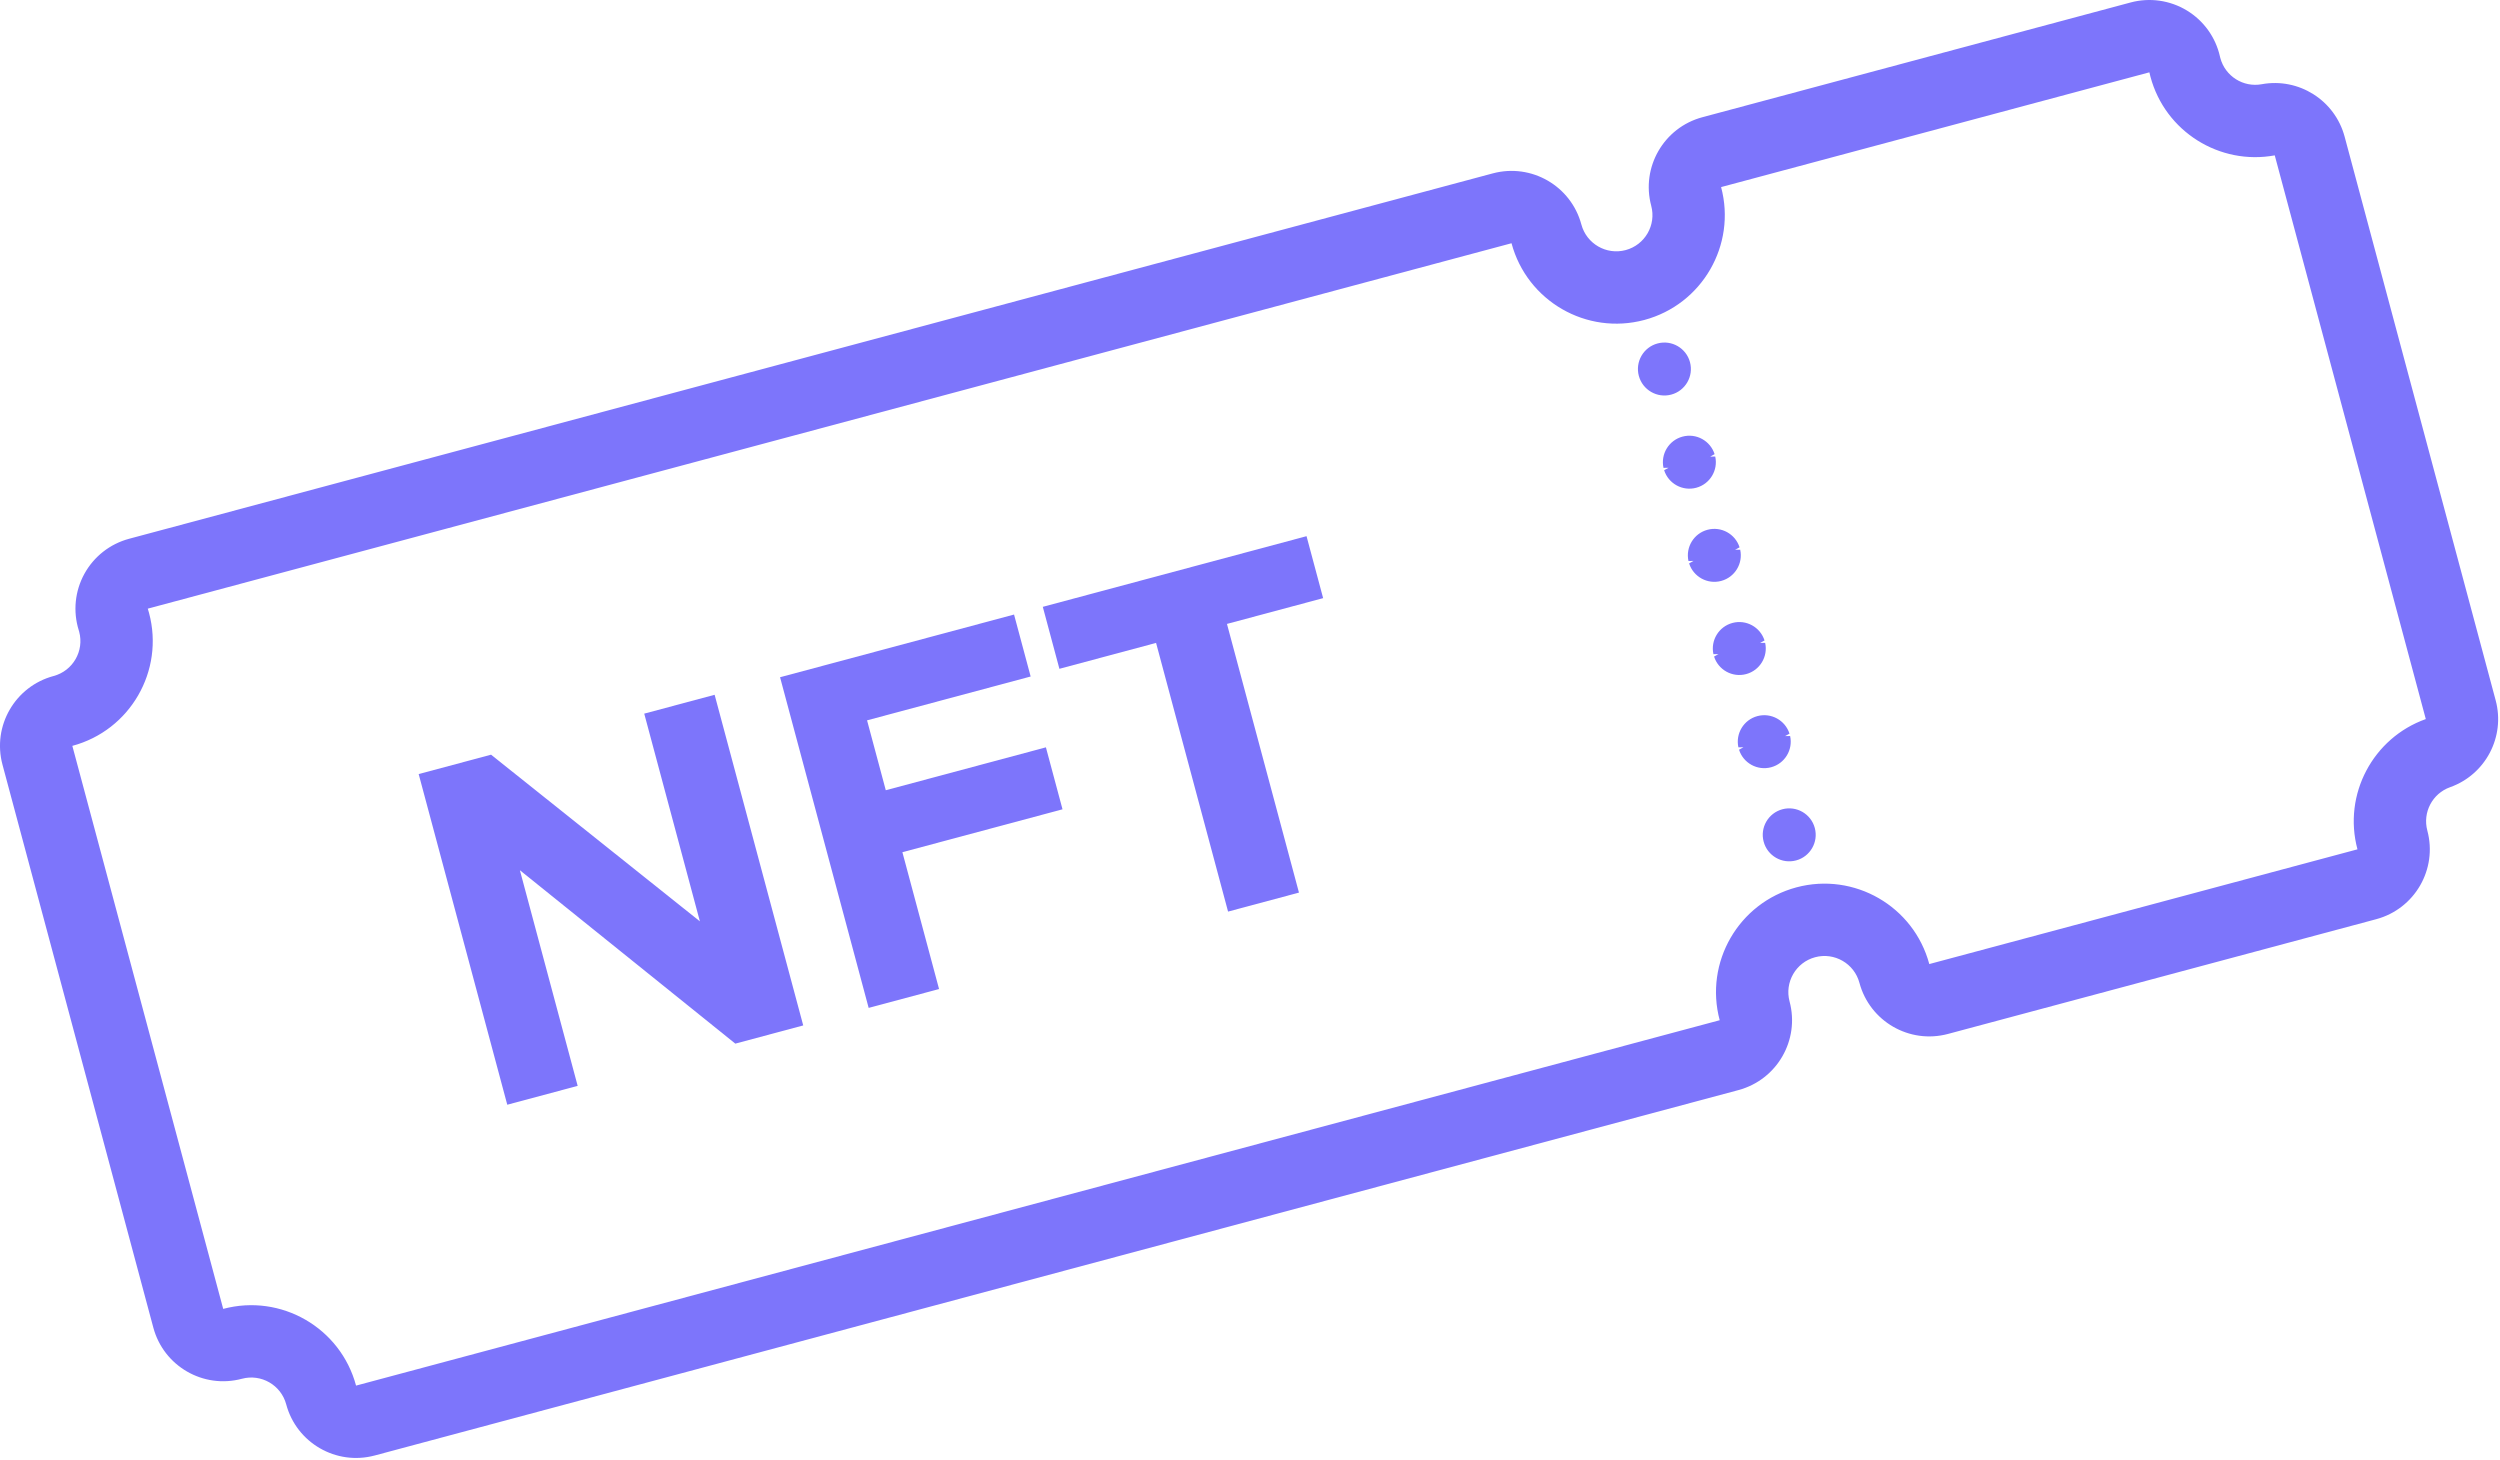
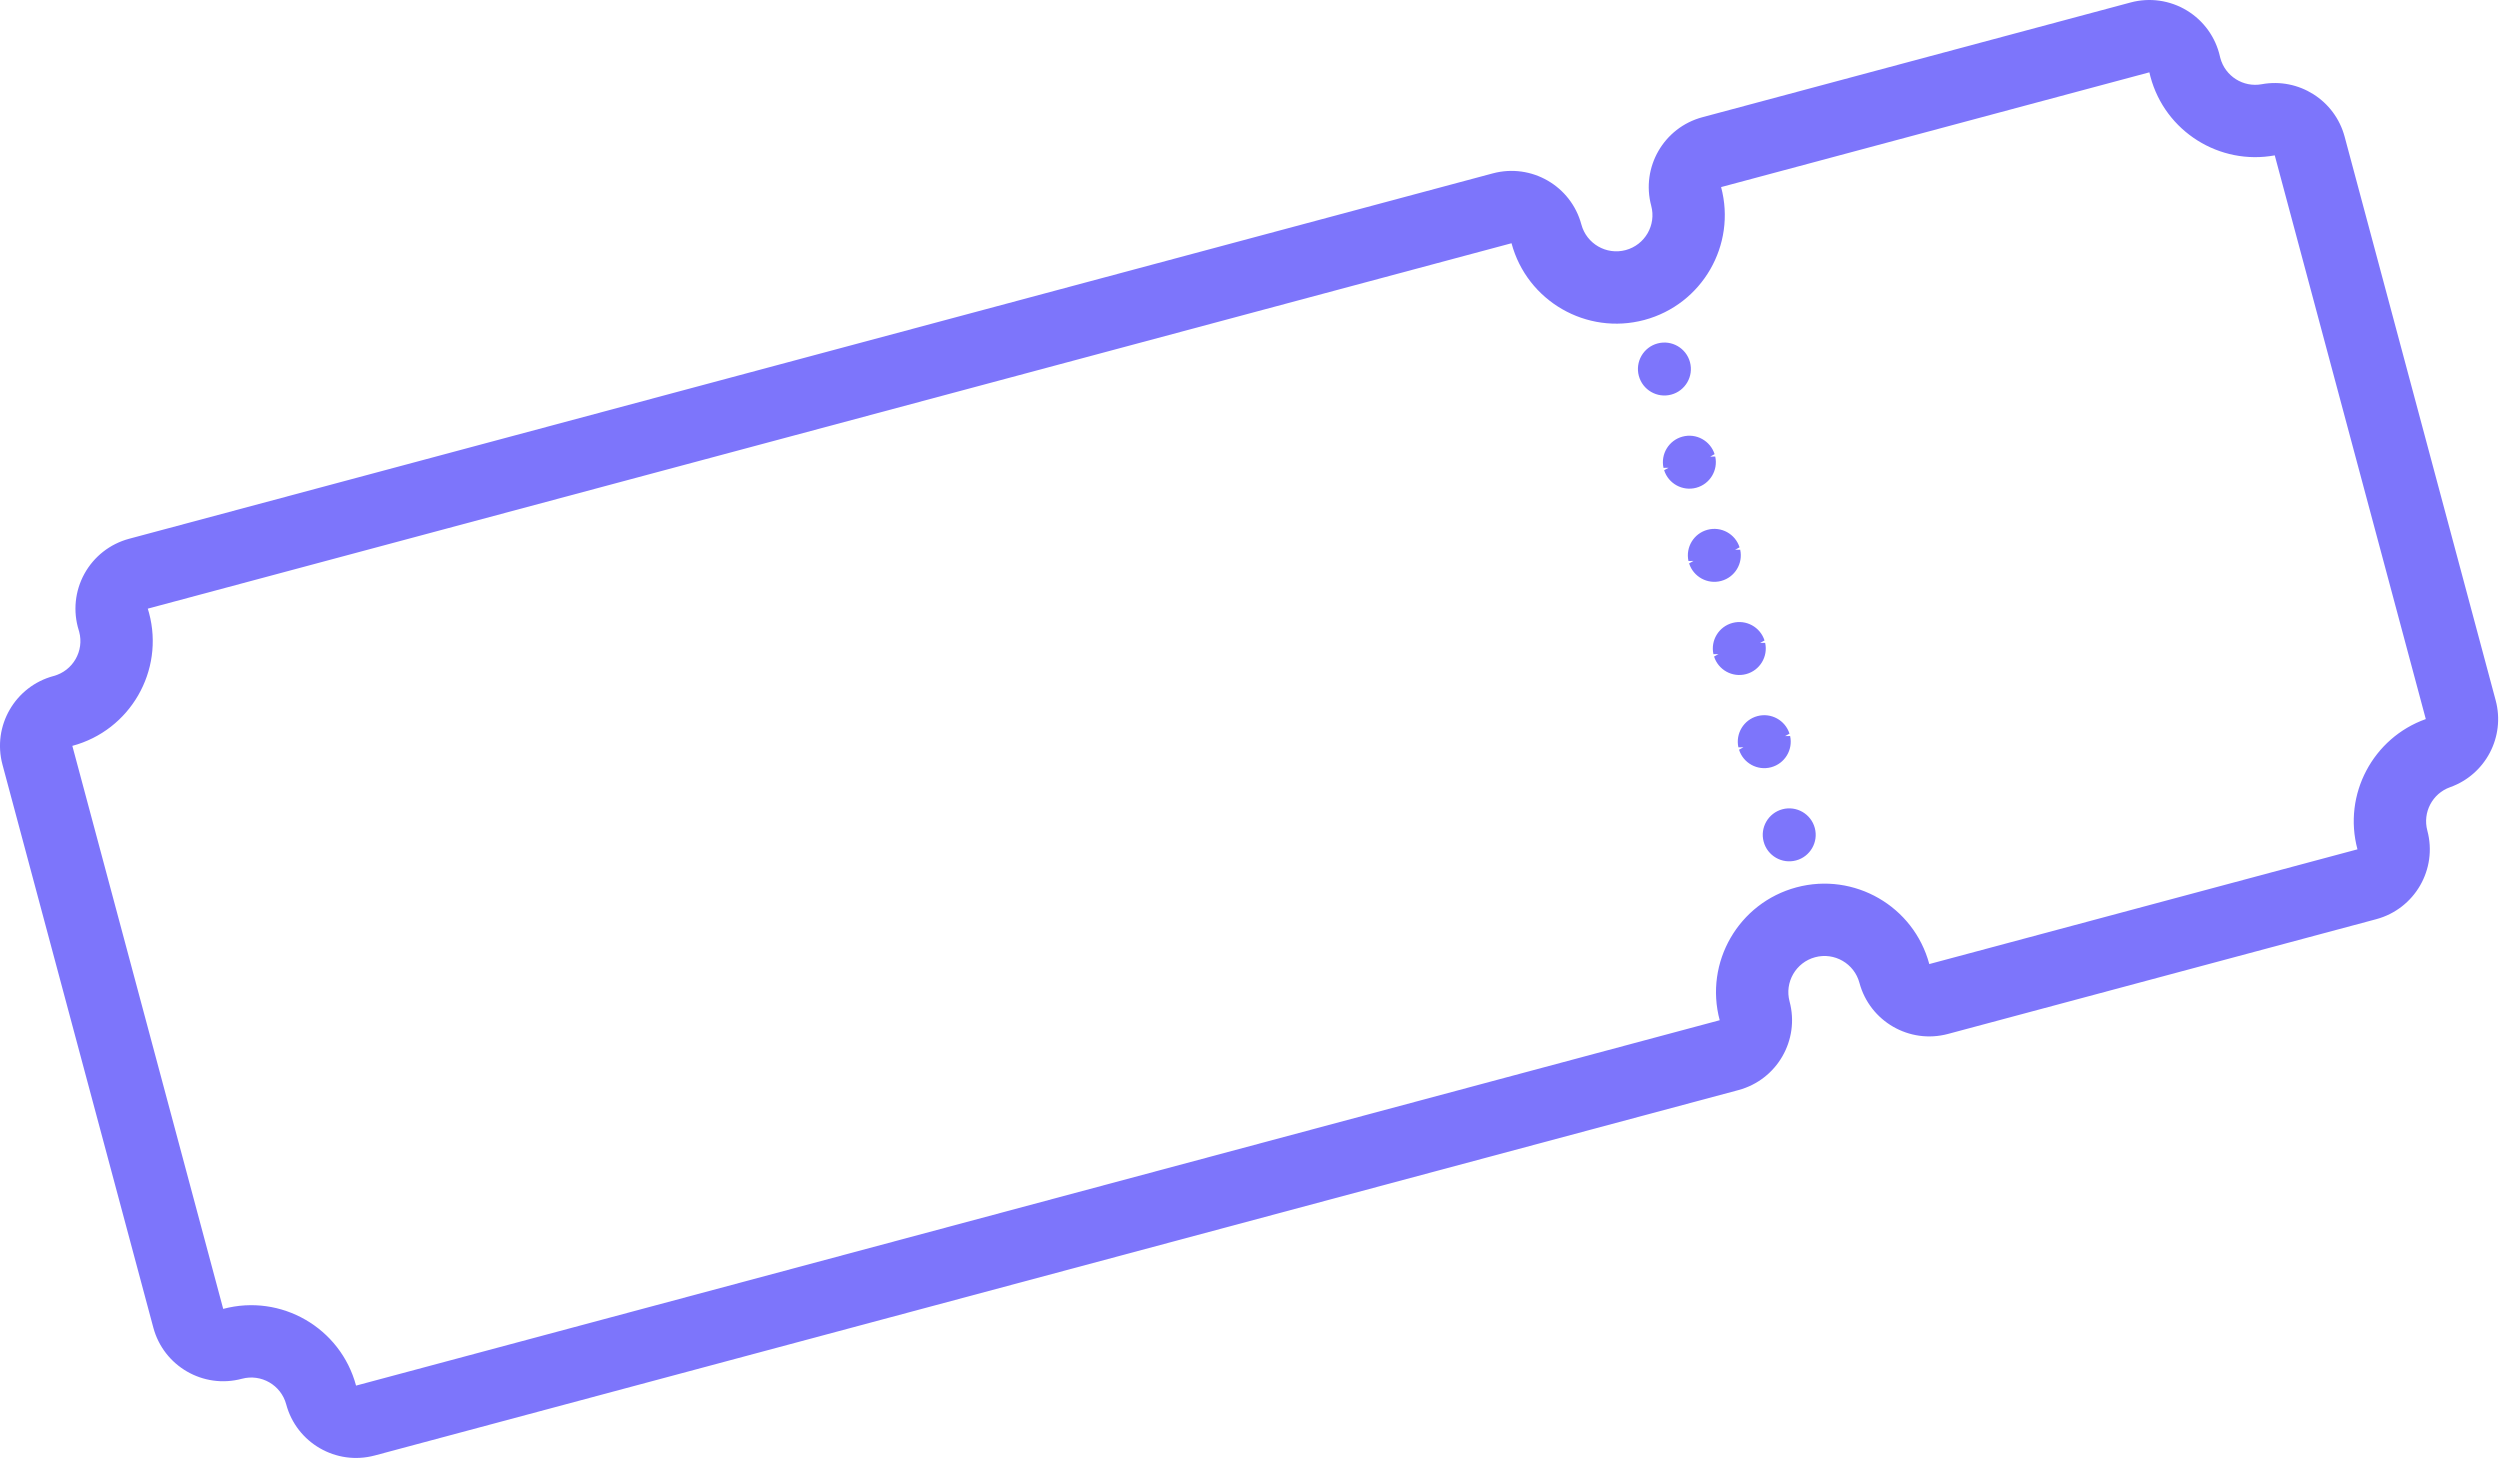
<svg xmlns="http://www.w3.org/2000/svg" width="100%" height="100%" viewBox="0 0 553 323" version="1.1" xml:space="preserve" style="fill-rule:evenodd;clip-rule:evenodd;stroke-linejoin:round;stroke-miterlimit:2;">
  <g>
    <g>
      <g>
        <path d="M33.916,293.669l-33.371,-124.541c-2.287,-8.536 2.778,-17.309 11.314,-19.596c4.263,-1.143 6.797,-5.531 5.655,-9.795c-0.03,-0.109 -0.061,-0.217 -0.095,-0.325c-1.301,-4.16 -0.849,-8.67 1.251,-12.489c2.101,-3.819 5.668,-6.615 9.878,-7.744l301.657,-80.828c8.536,-2.287 17.309,2.778 19.596,11.313c1.143,4.264 5.531,6.797 9.795,5.655c4.263,-1.142 6.797,-5.531 5.654,-9.794c-2.287,-8.536 2.779,-17.309 11.314,-19.596l94.733,-25.384c4.21,-1.128 8.698,-0.49 12.427,1.767c3.728,2.257 6.375,5.938 7.327,10.191c0.025,0.11 0.052,0.219 0.081,0.329c1.085,4.049 5.096,6.545 9.149,5.8c8.203,-1.508 16.189,3.538 18.348,11.595l33.411,124.691c2.159,8.057 -2.234,16.421 -10.092,19.216c-3.883,1.381 -6.108,5.549 -5.023,9.598c2.287,8.535 -2.778,17.308 -11.314,19.596l-94.713,25.378c-8.535,2.287 -17.309,-2.778 -19.596,-11.314c-1.142,-4.263 -5.531,-6.797 -9.794,-5.655c-4.263,1.143 -6.797,5.531 -5.655,9.795c2.287,8.535 -2.778,17.309 -11.314,19.596l-301.637,80.823c-8.535,2.287 -17.309,-2.778 -19.596,-11.314c-1.142,-4.263 -5.531,-6.797 -9.794,-5.654c-8.536,2.287 -17.309,-2.779 -19.596,-11.314Zm15.455,-4.141c12.793,-3.428 25.962,4.175 29.39,16.968l301.637,-80.823c-3.428,-12.793 4.176,-25.962 16.969,-29.39c12.793,-3.428 25.962,4.175 29.39,16.968l94.713,-25.378c-3.259,-12.163 3.453,-24.665 15.115,-28.814l-33.411,-124.691c-12.174,2.239 -24.238,-5.233 -27.496,-17.395c-0.087,-0.324 -0.167,-0.648 -0.24,-0.973l-94.733,25.384c3.428,12.793 -4.175,25.962 -16.968,29.39c-12.793,3.428 -25.963,-4.176 -29.39,-16.969l-301.658,80.829c0.1,0.318 0.193,0.639 0.279,0.962c3.428,12.793 -4.175,25.963 -16.968,29.39l33.371,124.542Zm346.605,-126.72c0.667,3.037 -1.171,6.096 -4.205,6.909c-3.035,0.813 -6.156,-0.917 -7.097,-3.881c0.321,-0.189 0.647,-0.37 0.979,-0.543c-0.374,0.016 -0.747,0.022 -1.119,0.019c-0.667,-3.038 1.171,-6.096 4.205,-6.91c3.035,-0.813 6.156,0.917 7.097,3.881c-0.321,0.189 -0.647,0.37 -0.979,0.543c0.374,-0.016 0.747,-0.022 1.119,-0.018Zm-22.151,-82.696c0.836,3.122 -1.019,6.336 -4.142,7.173c-3.122,0.837 -6.336,-1.019 -7.173,-4.141c-0.836,-3.123 1.019,-6.337 4.142,-7.173c3.122,-0.837 6.336,1.019 7.173,4.141Zm5.586,20.872c0.667,3.037 -1.171,6.096 -4.206,6.909c-3.034,0.813 -6.155,-0.917 -7.097,-3.881c0.321,-0.189 0.647,-0.37 0.979,-0.543c-0.374,0.016 -0.747,0.022 -1.119,0.019c-0.667,-3.038 1.171,-6.096 4.206,-6.909c3.034,-0.813 6.155,0.916 7.096,3.88c-0.32,0.189 -0.647,0.37 -0.979,0.544c0.375,-0.016 0.748,-0.023 1.12,-0.019Zm5.522,20.608c0.666,3.037 -1.172,6.096 -4.206,6.909c-3.034,0.813 -6.155,-0.917 -7.097,-3.881c0.321,-0.189 0.647,-0.37 0.979,-0.543c-0.374,0.016 -0.747,0.022 -1.119,0.019c-0.667,-3.038 1.171,-6.096 4.205,-6.909c3.035,-0.813 6.156,0.916 7.097,3.88c-0.32,0.189 -0.647,0.37 -0.979,0.544c0.374,-0.016 0.748,-0.023 1.12,-0.019Zm5.521,20.608c0.667,3.037 -1.171,6.096 -4.205,6.909c-3.034,0.813 -6.156,-0.917 -7.097,-3.881c0.321,-0.189 0.647,-0.37 0.979,-0.543c-0.374,0.016 -0.747,0.022 -1.119,0.019c-0.667,-3.038 1.171,-6.096 4.205,-6.909c3.035,-0.814 6.156,0.916 7.097,3.88c-0.32,0.189 -0.647,0.37 -0.979,0.543c0.374,-0.015 0.748,-0.022 1.119,-0.018Zm10.98,40.952c0.837,3.122 -1.019,6.336 -4.141,7.173c-3.123,0.836 -6.337,-1.019 -7.173,-4.142c-0.837,-3.122 1.019,-6.336 4.141,-7.173c3.122,-0.836 6.336,1.019 7.173,4.142Z" style="fill:#7d75fb;" />
      </g>
      <g>
-         <path d="M177.673,226.825l-15.023,4.026l-47.652,-38.357l12.781,47.7l-15.571,4.173l-19.598,-73.141l16.01,-4.29l46.195,36.867l-12.311,-45.946l15.571,-4.172l19.598,73.14Z" style="fill:url(#_Linear1);fill-rule:nonzero;" />
-         <path d="M207.718,218.775l-15.571,4.172l-19.598,-73.141l51.758,-13.868l3.673,13.707l-36.187,9.696l4.143,15.462l35.419,-9.491l3.673,13.707l-35.419,9.491l8.109,30.265Z" style="fill:url(#_Linear2);fill-rule:nonzero;" />
-         <path d="M287.329,197.443l-15.681,4.202l-15.925,-59.434l-21.383,5.73l-3.673,-13.707l58.337,-15.632l3.673,13.707l-21.274,5.701l15.926,59.433Z" style="fill:url(#_Linear3);fill-rule:nonzero;" />
-       </g>
+         </g>
    </g>
  </g>
  <defs>
    <linearGradient id="_Linear1" x1="0" y1="0" x2="1" y2="0" gradientUnits="userSpaceOnUse" gradientTransform="matrix(751.952,69.904,-69.904,751.952,12625.5,15337.8)">
      <stop offset="0" style="stop-color:#7d75fb;stop-opacity:1" />
      <stop offset="1" style="stop-color:#7d75fb;stop-opacity:0" />
    </linearGradient>
    <linearGradient id="_Linear2" x1="0" y1="0" x2="1" y2="0" gradientUnits="userSpaceOnUse" gradientTransform="matrix(751.952,69.904,-69.904,751.952,12625.5,15337.8)">
      <stop offset="0" style="stop-color:#7d75fb;stop-opacity:1" />
      <stop offset="1" style="stop-color:#7d75fb;stop-opacity:0" />
    </linearGradient>
    <linearGradient id="_Linear3" x1="0" y1="0" x2="1" y2="0" gradientUnits="userSpaceOnUse" gradientTransform="matrix(751.952,69.904,-69.904,751.952,12625.5,15337.8)">
      <stop offset="0" style="stop-color:#7d75fb;stop-opacity:1" />
      <stop offset="1" style="stop-color:#7d75fb;stop-opacity:0" />
    </linearGradient>
  </defs>
</svg>